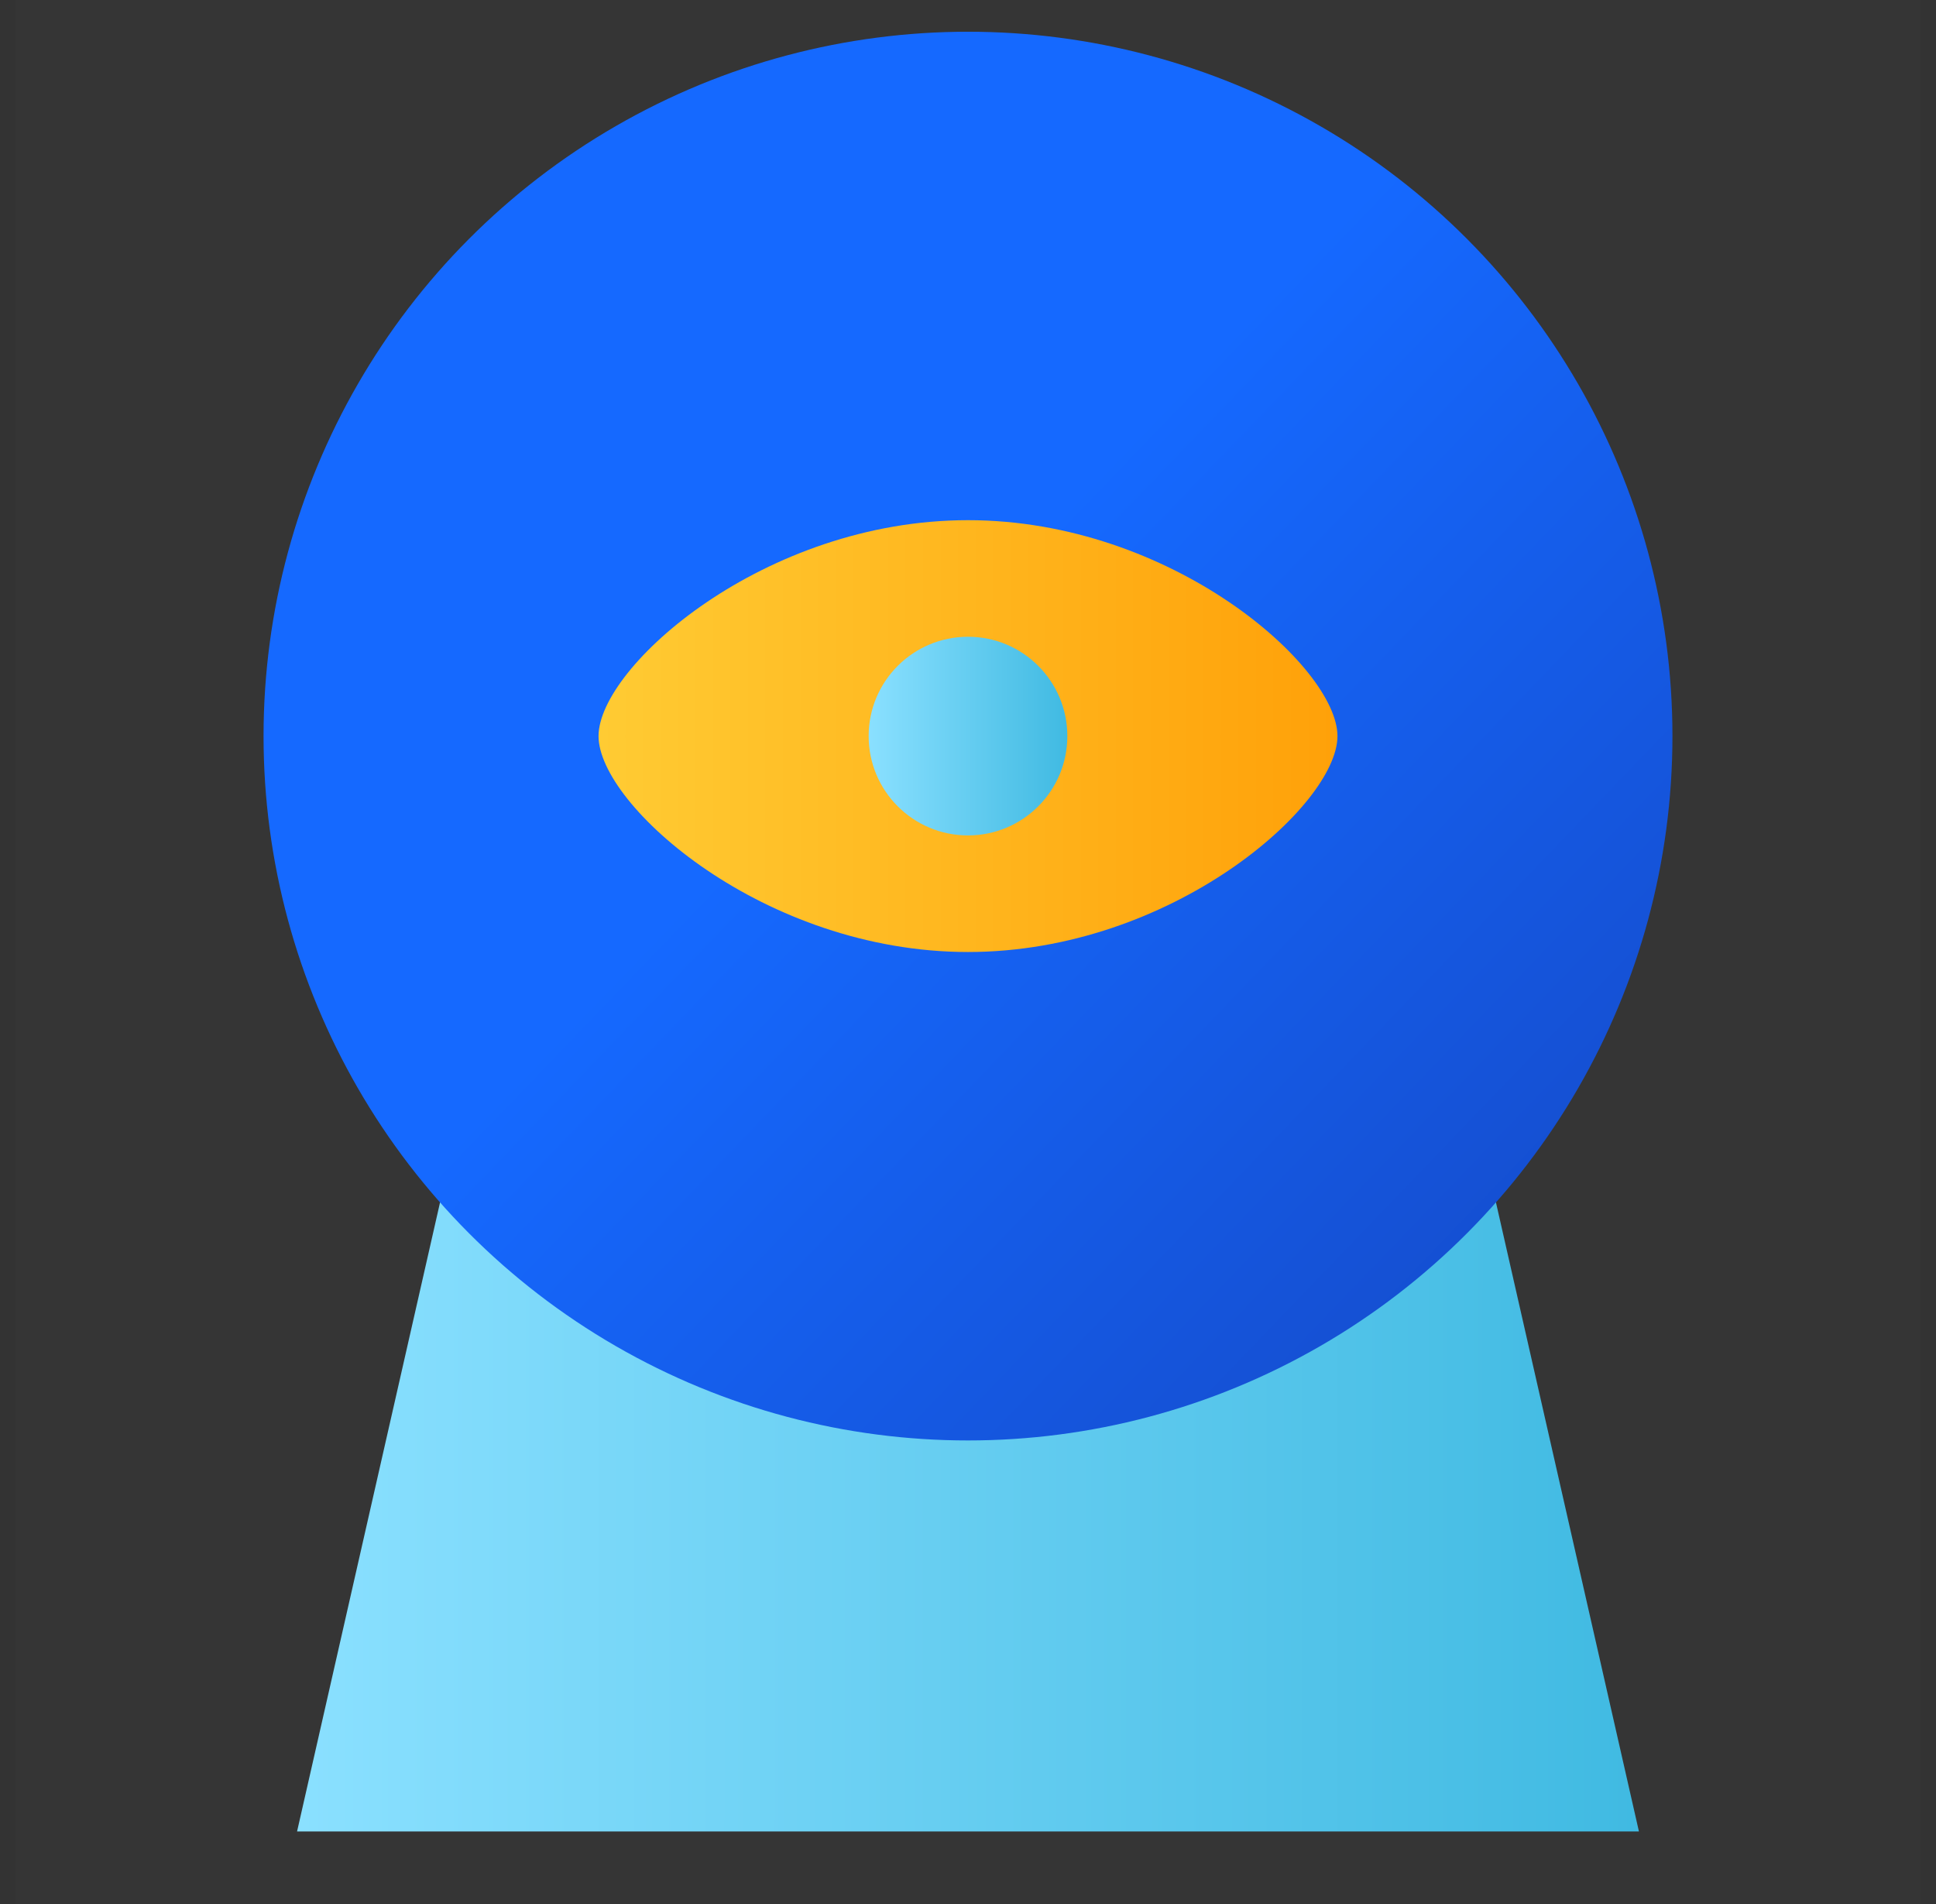
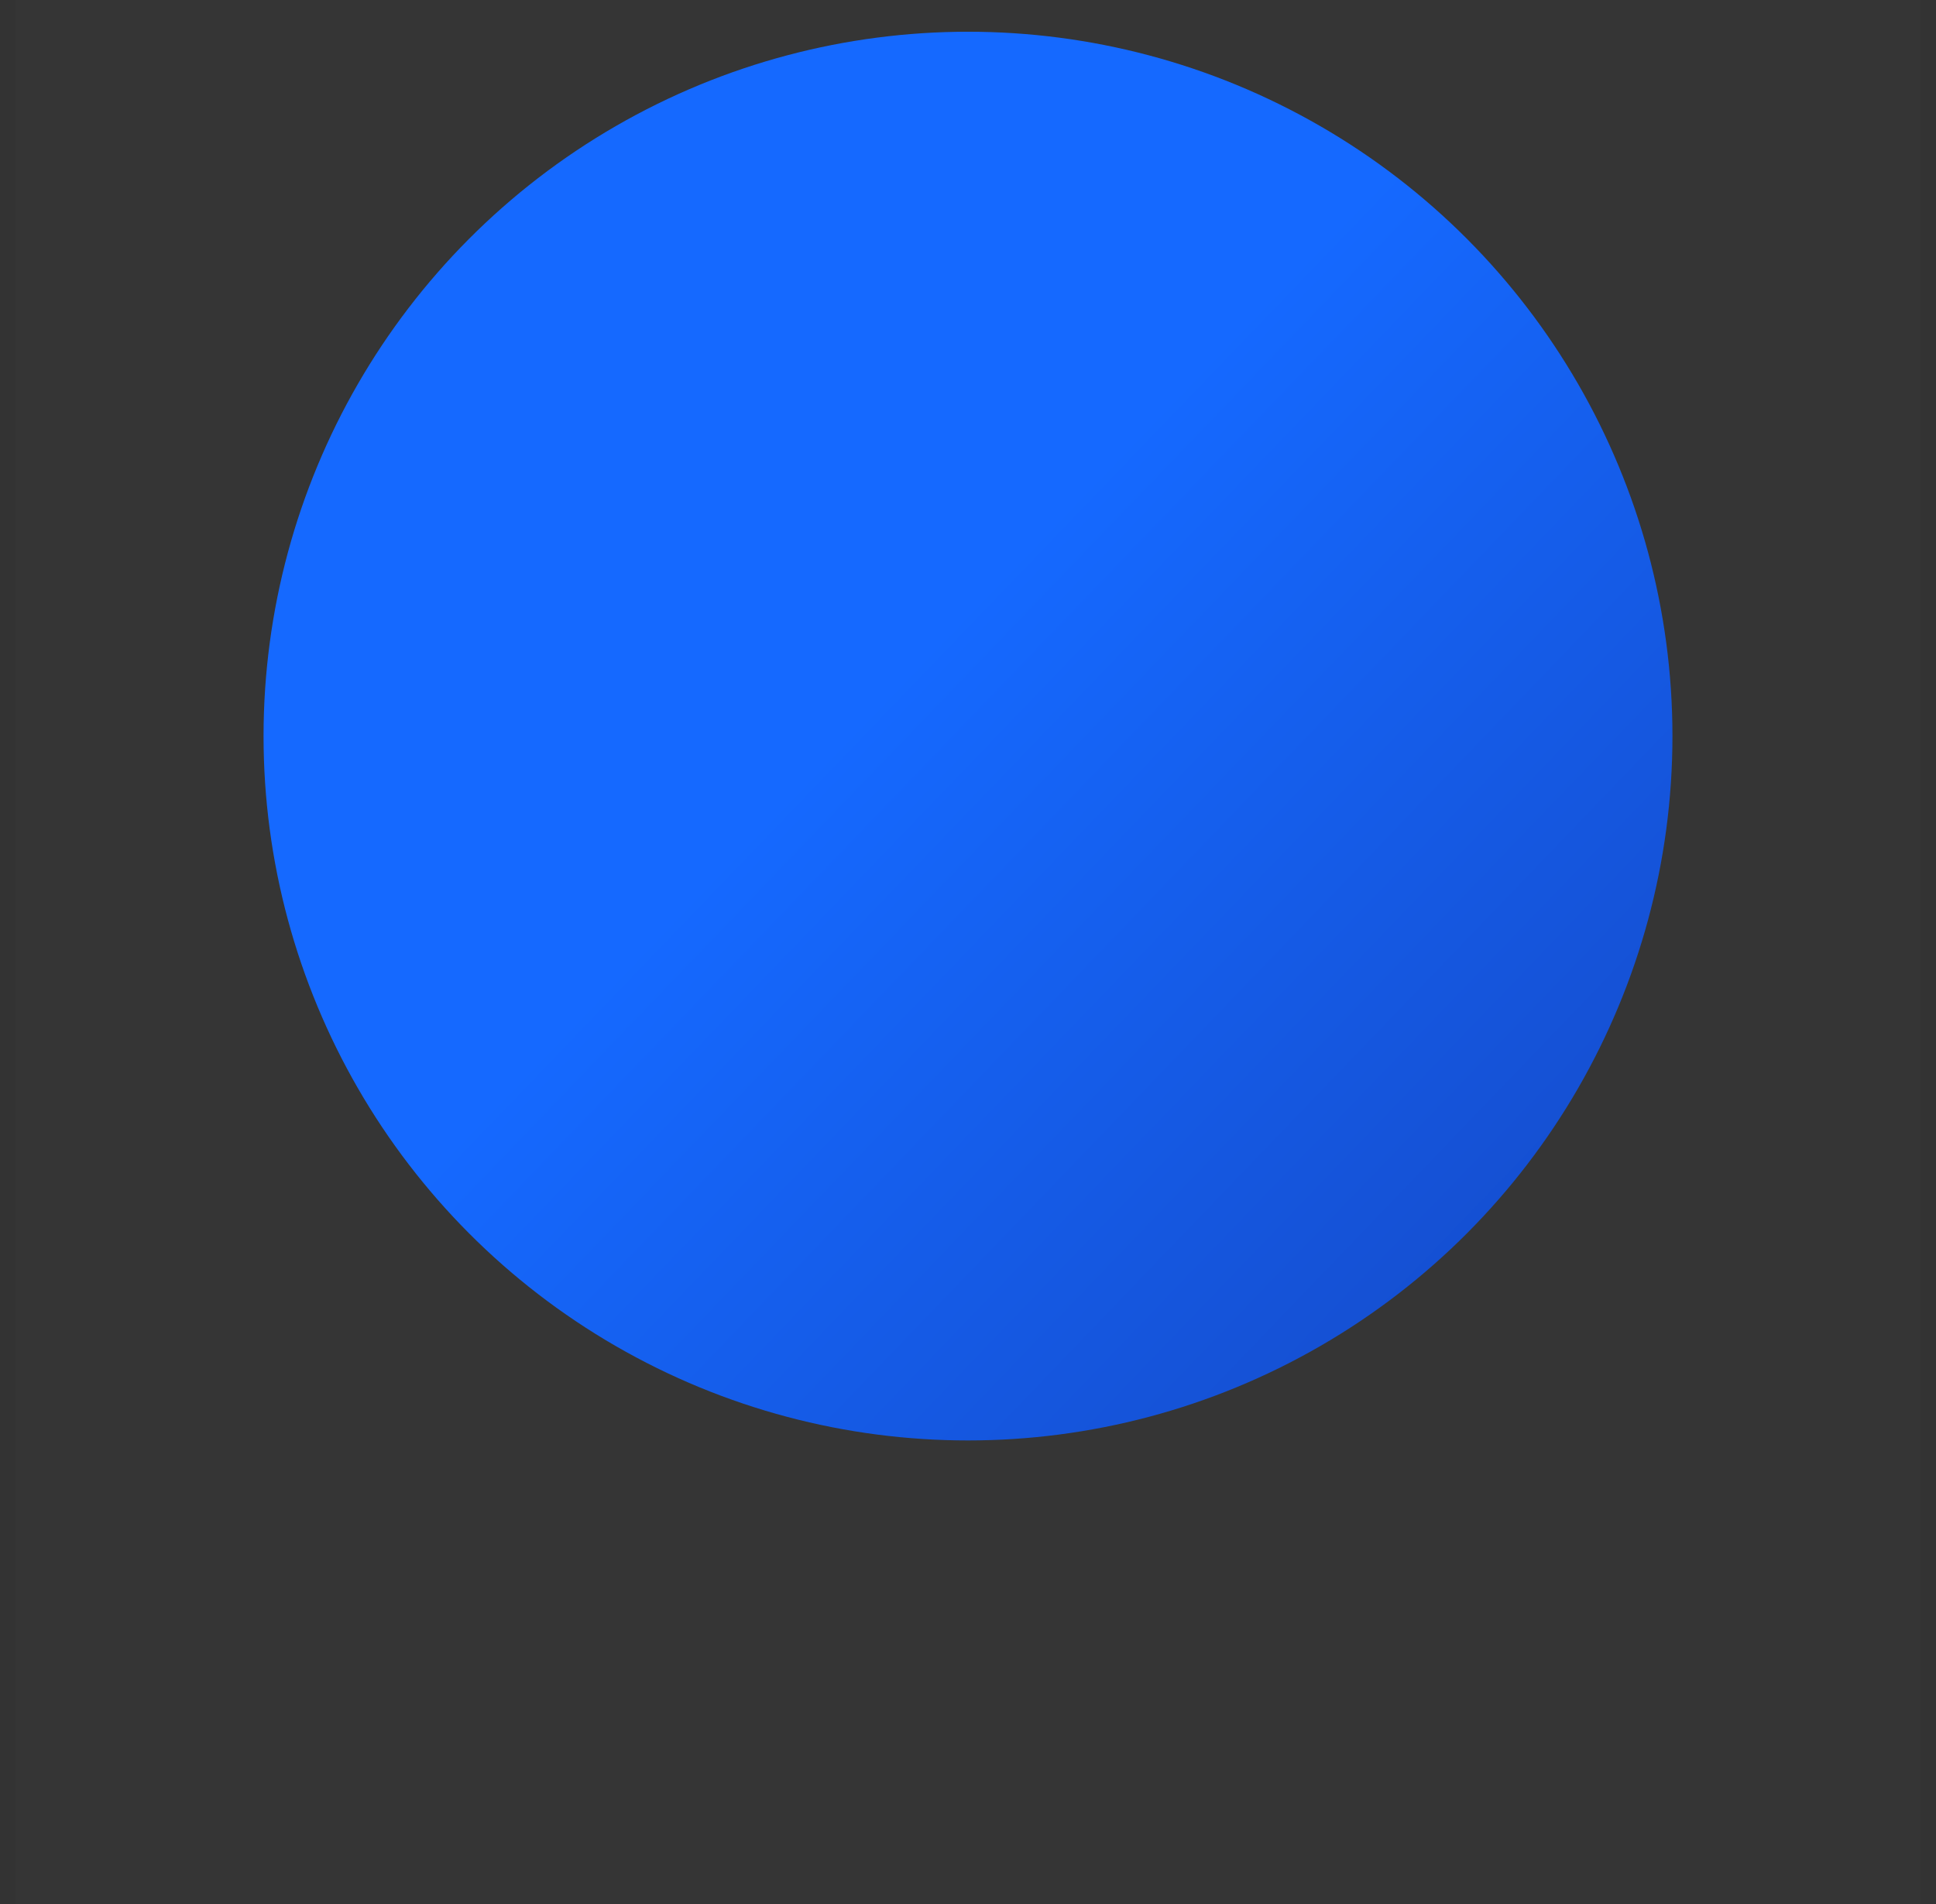
<svg xmlns="http://www.w3.org/2000/svg" width="61px" height="60px" viewBox="0 0 61 60" version="1.1">
  <rect x="0" y="0" width="61" height="60" fill="#333333" stroke="none" />
  <title>jungong</title>
  <defs>
    <linearGradient x1="0%" y1="50.015%" x2="100.017%" y2="50.015%" id="linearGradient-1">
      <stop stop-color="#8AE0FF" offset="0%" />
      <stop stop-color="#40BAE2" offset="100%" />
    </linearGradient>
    <linearGradient x1="130.119%" y1="117.655%" x2="50%" y2="40.66%" id="linearGradient-2">
      <stop stop-color="#1438A9" offset="0%" />
      <stop stop-color="#1569FF" offset="100%" />
    </linearGradient>
    <linearGradient x1="-0.16%" y1="50.372%" x2="99.855%" y2="50.372%" id="linearGradient-3">
      <stop stop-color="#FFCB33" offset="0%" />
      <stop stop-color="#FFA109" offset="100%" />
    </linearGradient>
    <linearGradient x1="0%" y1="50.015%" x2="100.017%" y2="50.015%" id="linearGradient-4">
      <stop stop-color="#8AE0FF" offset="0%" />
      <stop stop-color="#40BAE2" offset="100%" />
    </linearGradient>
  </defs>
  <g id="行业" stroke="none" stroke-width="1" fill="none" fill-rule="evenodd">
    <g id="全价值链一体化数字制造解决方案备份" transform="translate(-238, -3958)">
      <g id="编组-37" transform="translate(238.5, 3958)">
        <rect id="矩形备份-56" fill="#FFFFFF" opacity="0.012" x="0" y="0" width="60" height="60" />
-         <polygon id="矩形" fill="url(#linearGradient-1)" points="13.86 35.714 46.14 35.714 51.14 57.714 8.86 57.714" />
        <circle id="椭圆形" fill="url(#linearGradient-2)" cx="30" cy="23.196" r="22.196" />
-         <path d="M30,30 C36.429,30 41.641,25.377 41.641,23.196 C41.641,21.015 36.429,16.392 30,16.392 C23.571,16.392 18.359,21.015 18.359,23.196 C18.359,25.377 23.571,30 30,30 Z" id="椭圆形" fill="url(#linearGradient-3)" />
-         <circle id="椭圆形" fill="url(#linearGradient-4)" cx="30" cy="23.196" r="3.13" />
      </g>
    </g>
  </g>
</svg>